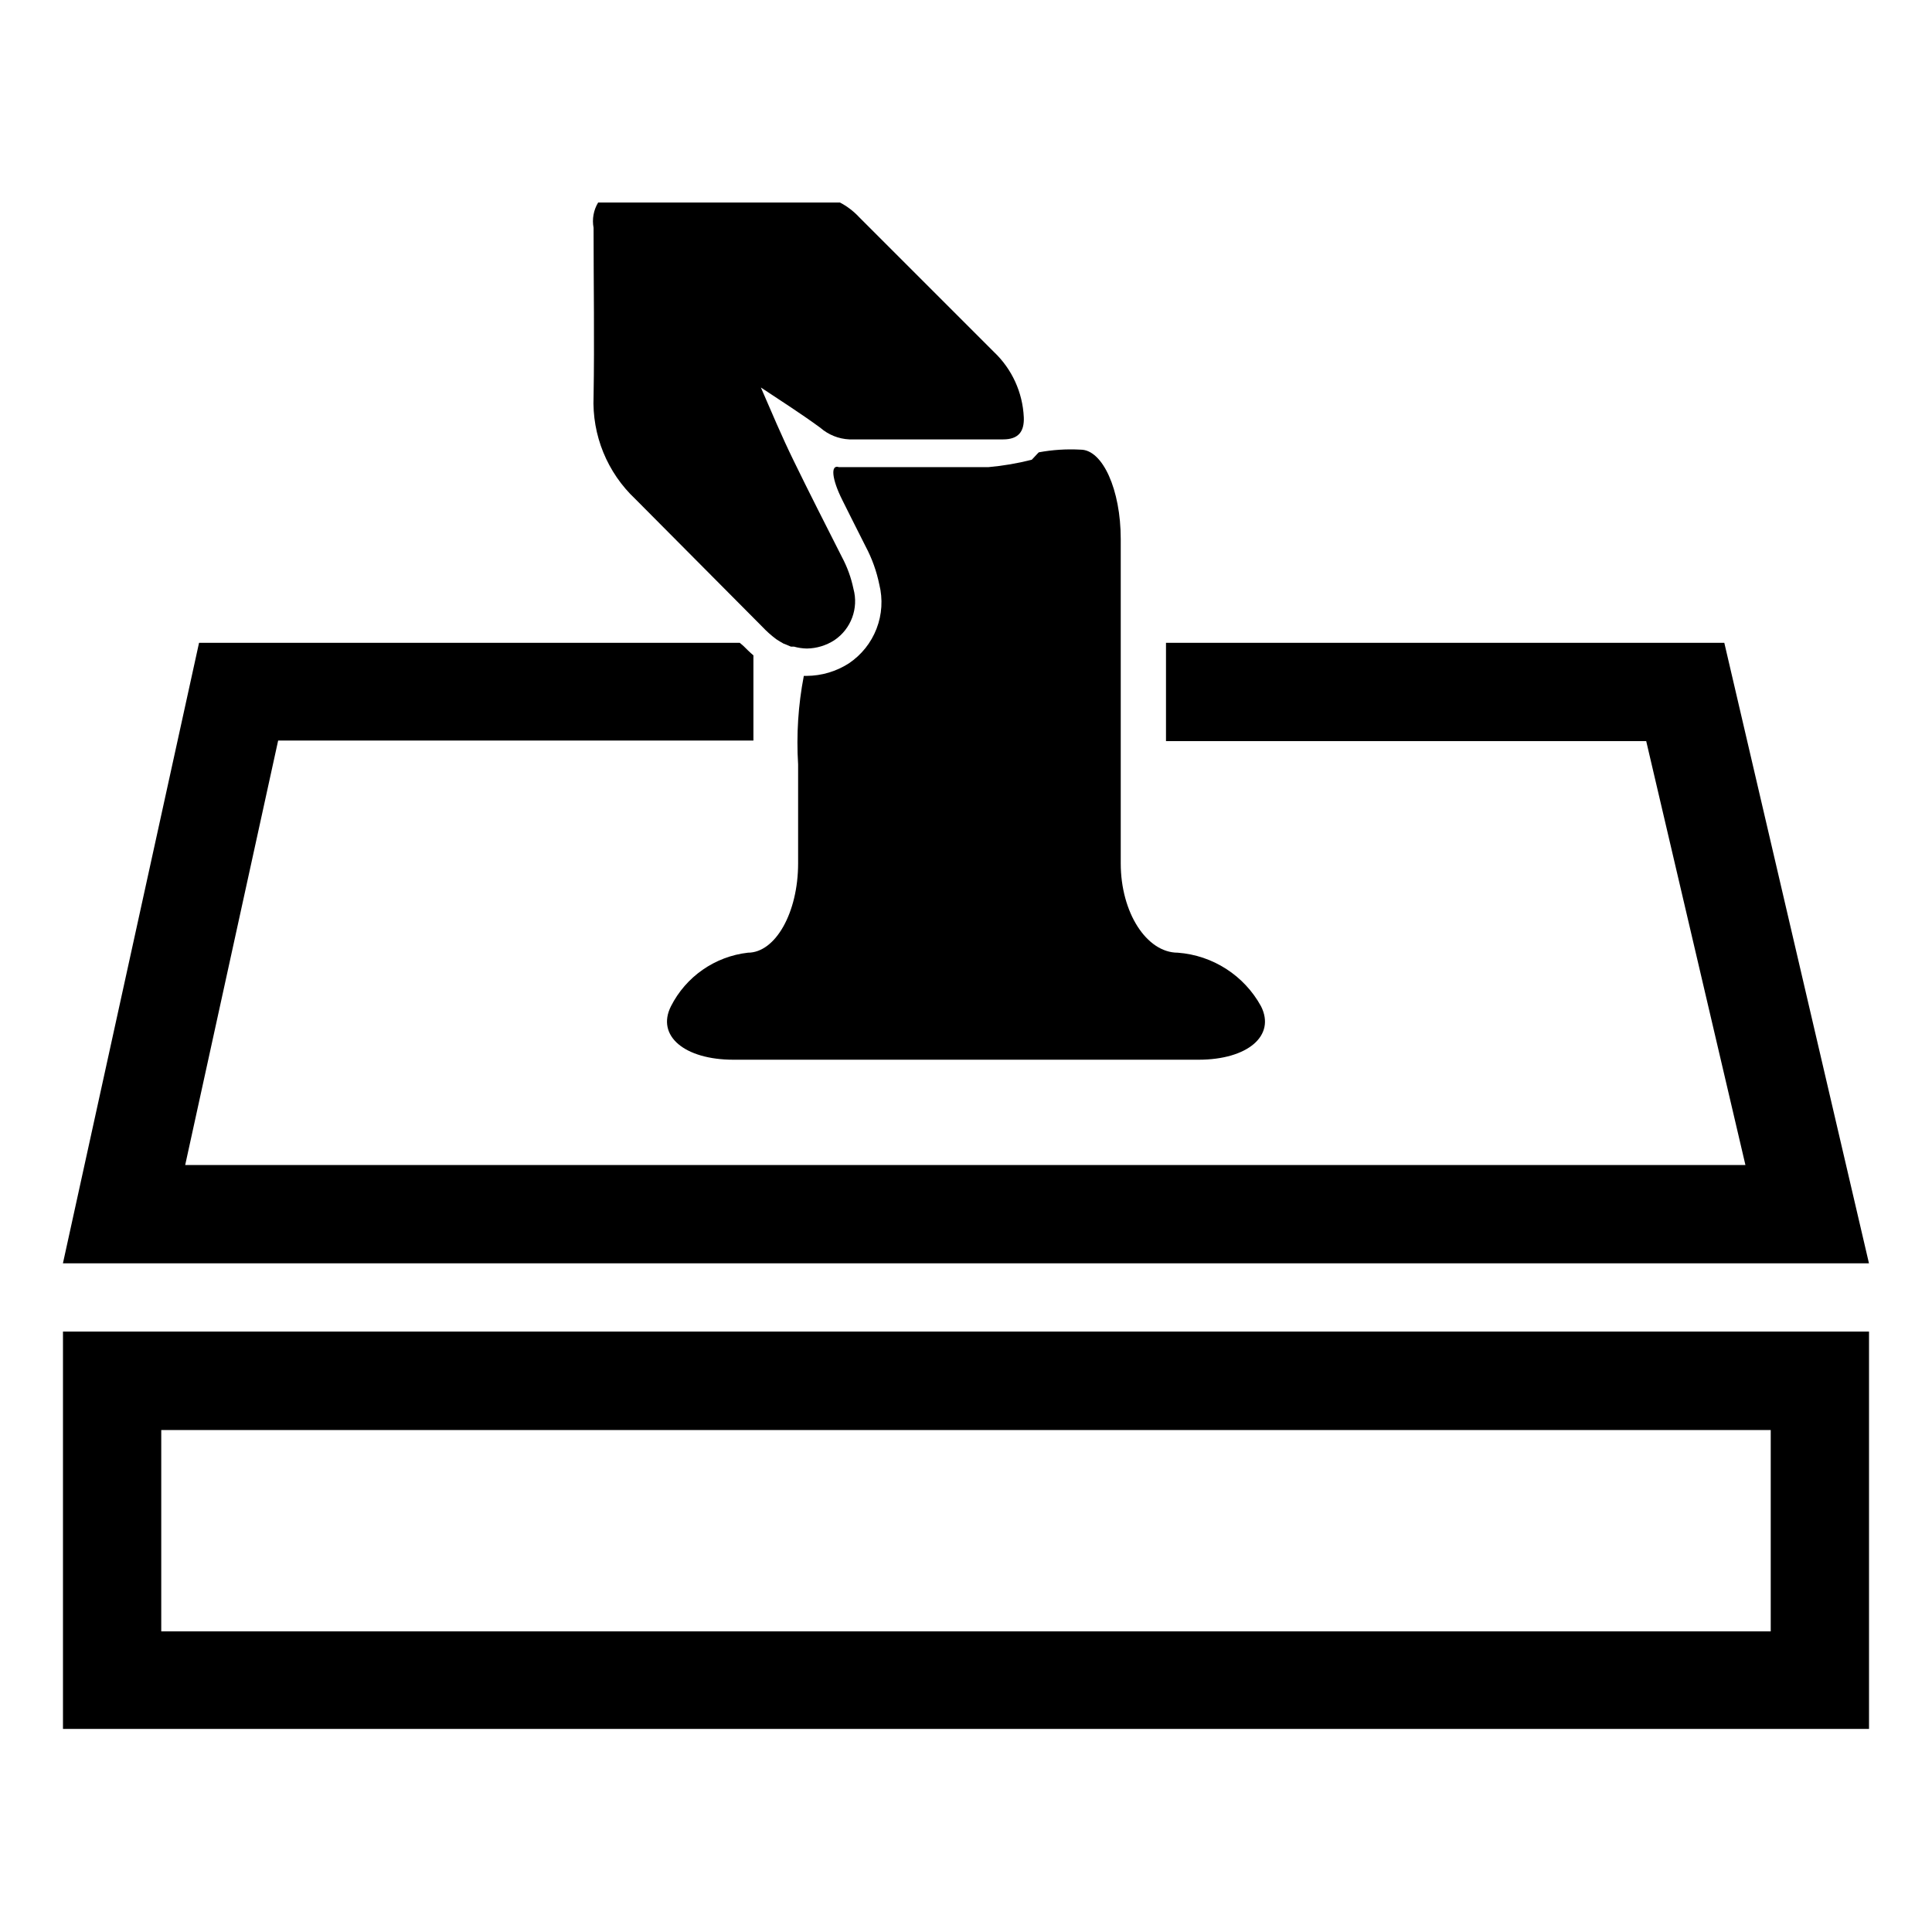
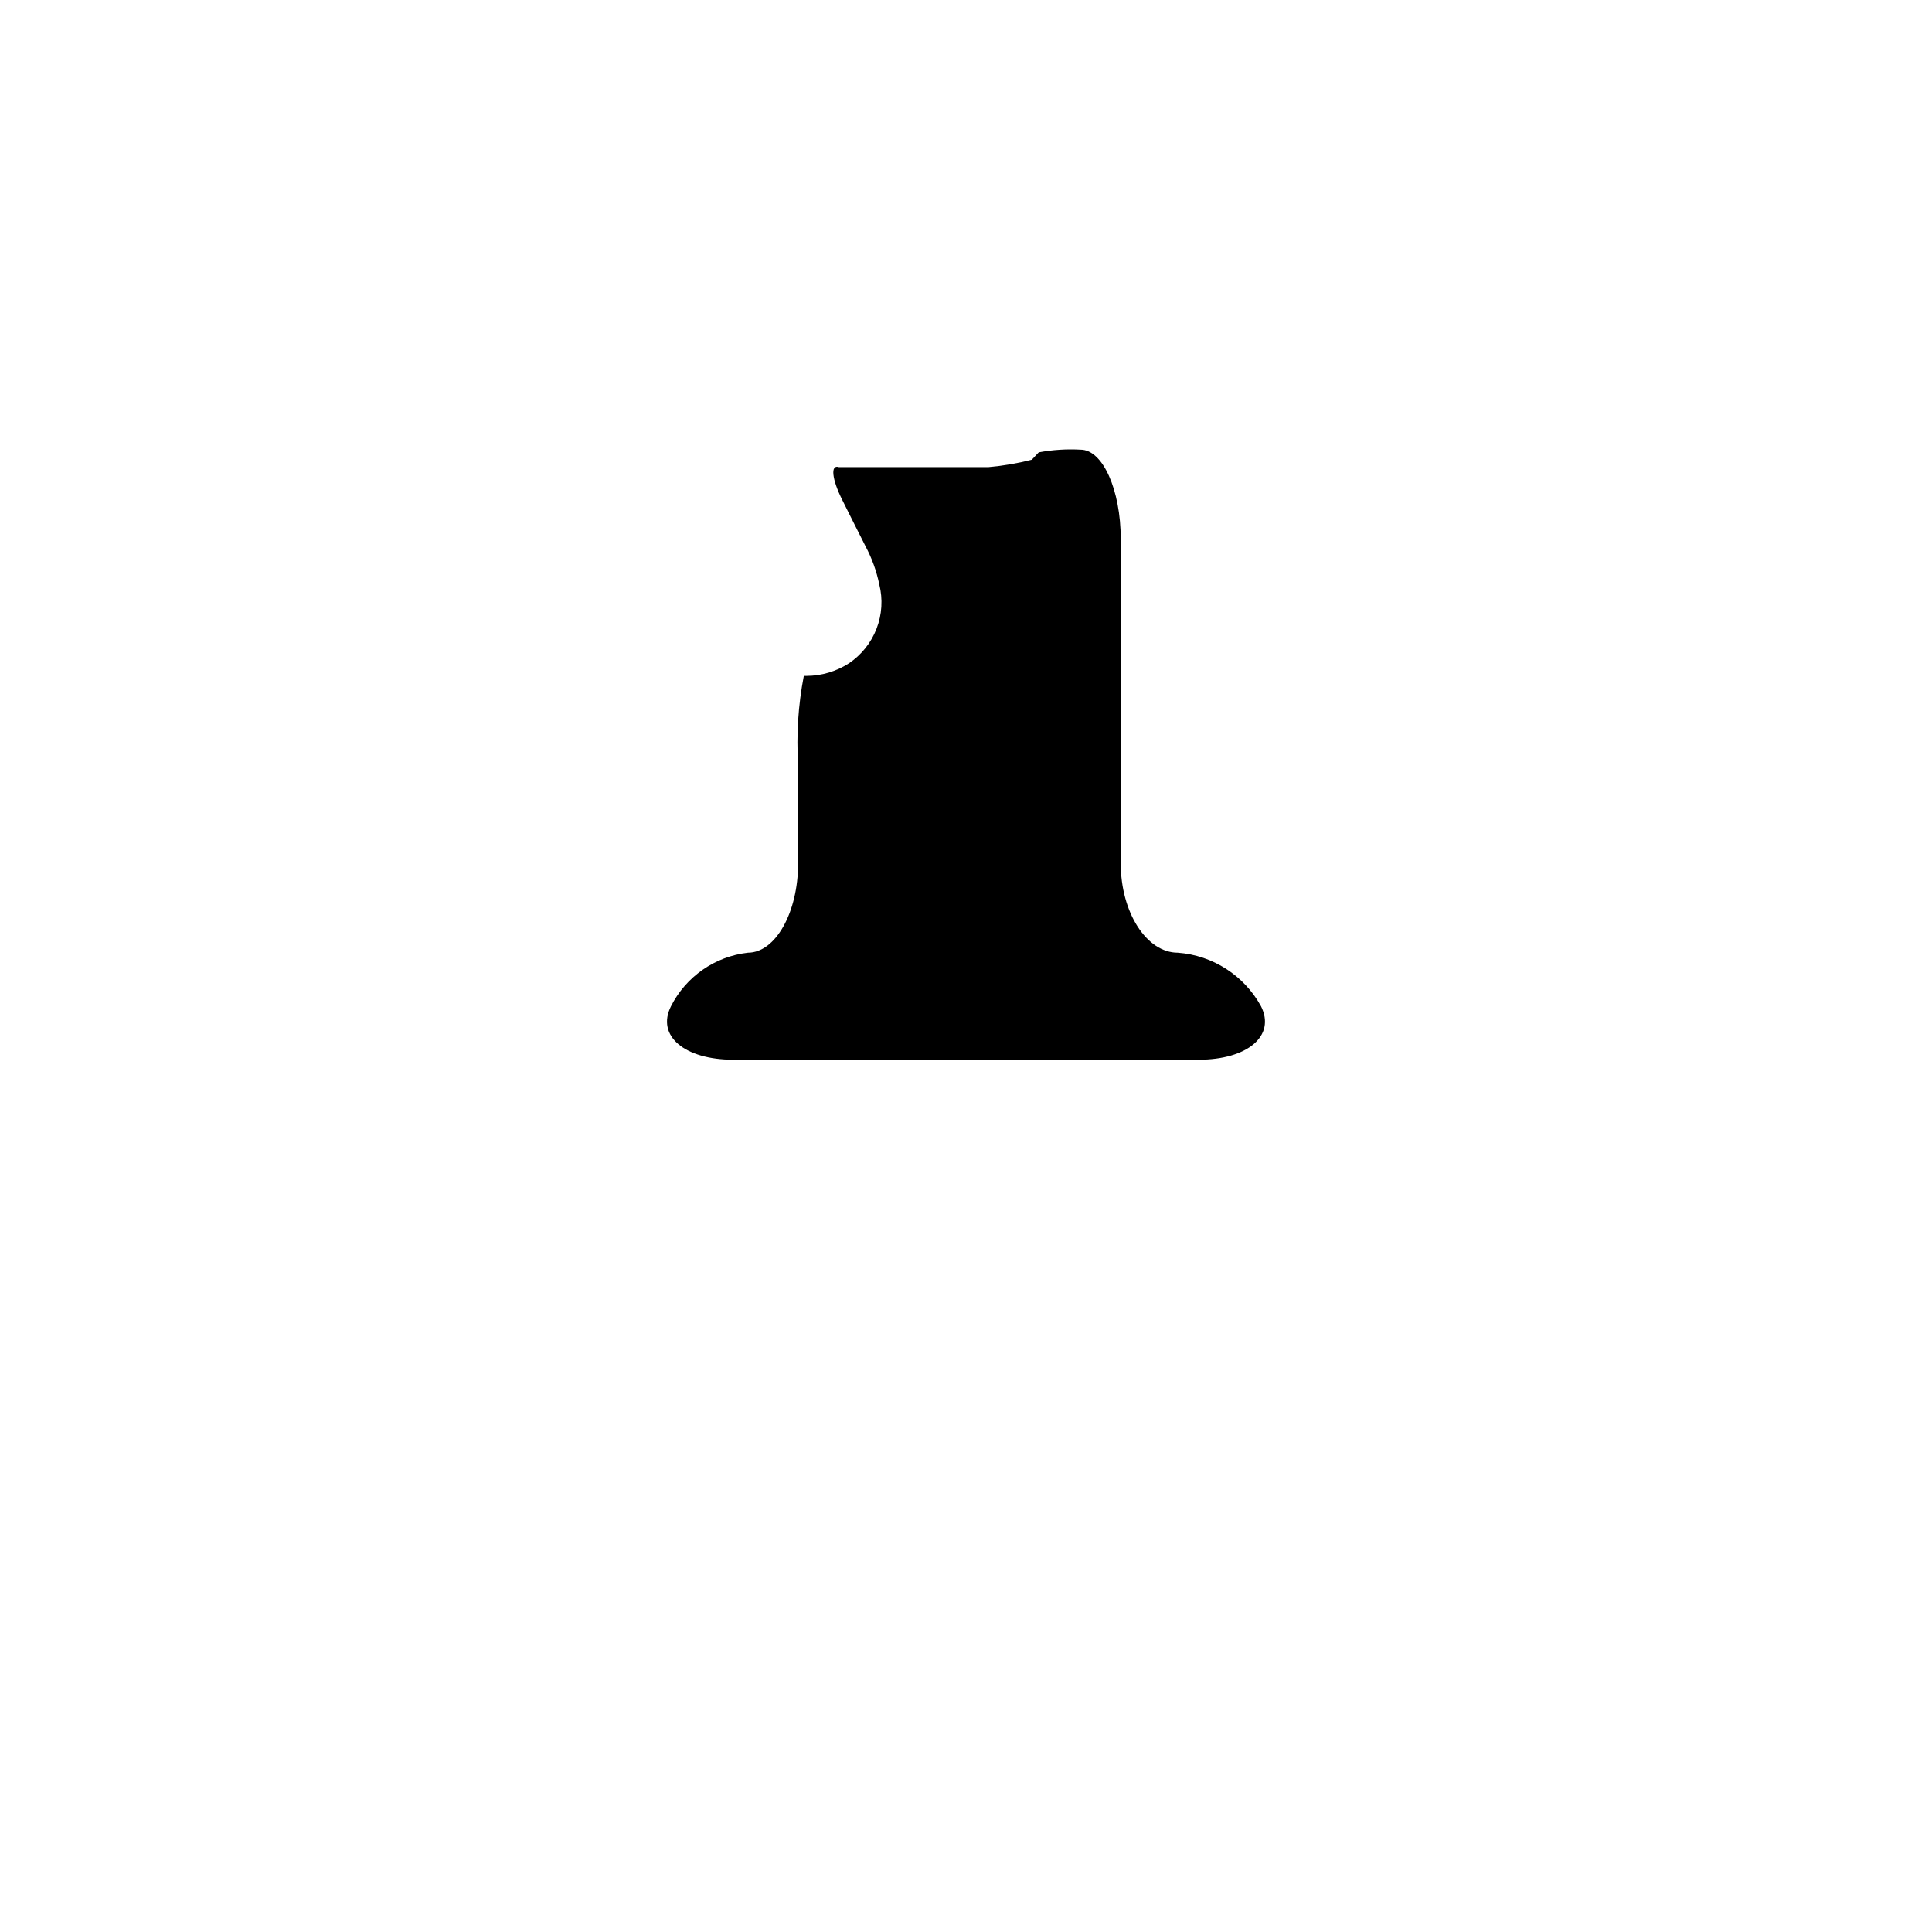
<svg xmlns="http://www.w3.org/2000/svg" fill="#000000" width="800px" height="800px" version="1.1" viewBox="144 144 512 512">
  <g>
-     <path d="m453 314.35v26.047h127.26l26.297 112.35h-413.48l24.637-112.5h125.95v-22.57c-1.008-0.855-1.863-1.715-2.672-2.519l-0.953-0.805h-143.29l-36.074 164.44h478.62l-38.336-164.44z" />
-     <path d="m639.31 496.88h-478.62v105.3h478.62zm-26.047 79.449h-426.53v-53.355h426.53z" />
-     <path d="m346.04 310.12c1.129 1.199 2.359 2.293 3.68 3.277 0.656 0.453 1.309 0.805 1.914 1.16l0.656 0.25 1.309 0.555h0.805c1.117 0.316 2.269 0.484 3.426 0.504 2.598-0.035 5.129-0.805 7.309-2.219 4.418-2.984 6.445-8.457 5.035-13.602-0.605-2.918-1.621-5.734-3.023-8.363-4.332-8.566-8.715-17.129-12.898-25.746-3.074-6.297-5.793-12.746-8.613-19.246 5.391 3.578 10.68 6.953 15.77 10.68v0.004c2.137 1.855 4.832 2.938 7.66 3.07h40.758c4.082 0 5.644-2.066 5.492-5.894h-0.004c-0.305-6.539-3.117-12.711-7.859-17.227l-35.82-35.82v-0.004c-1.453-1.547-3.156-2.844-5.035-3.828h-64.086c-1.215 2.008-1.645 4.394-1.211 6.703 0 15.113 0.25 29.824 0 44.688-0.438 10.246 3.609 20.18 11.086 27.203z" />
    <path d="m478.19 410.68c-4.477-8.168-12.781-13.512-22.07-14.207-8.262 0-15.113-10.629-15.113-23.68v-85.949c0-13.047-4.785-23.68-10.629-23.68-3.711-0.207-7.43 0.031-11.086 0.707l-0.301 0.301-1.562 1.664c-3.785 0.965-7.644 1.621-11.535 1.965h-39.551c-2.316-0.805-1.914 3.176 0.906 8.766l2.519 5.039 3.629 7.203c1.684 3.168 2.906 6.559 3.625 10.074 0.973 3.891 0.719 7.988-0.727 11.73-1.441 3.738-4.004 6.945-7.332 9.18-3.336 2.148-7.219 3.301-11.188 3.324h-0.754c-1.492 7.731-2 15.621-1.512 23.477v26.199c0 13.047-5.996 23.68-13.301 23.68-8.758 1-16.426 6.34-20.402 14.207-3.93 7.809 3.578 14.156 16.574 14.156h123.23c13 0 20.508-6.348 16.578-14.156z" />
  </g>
</svg>